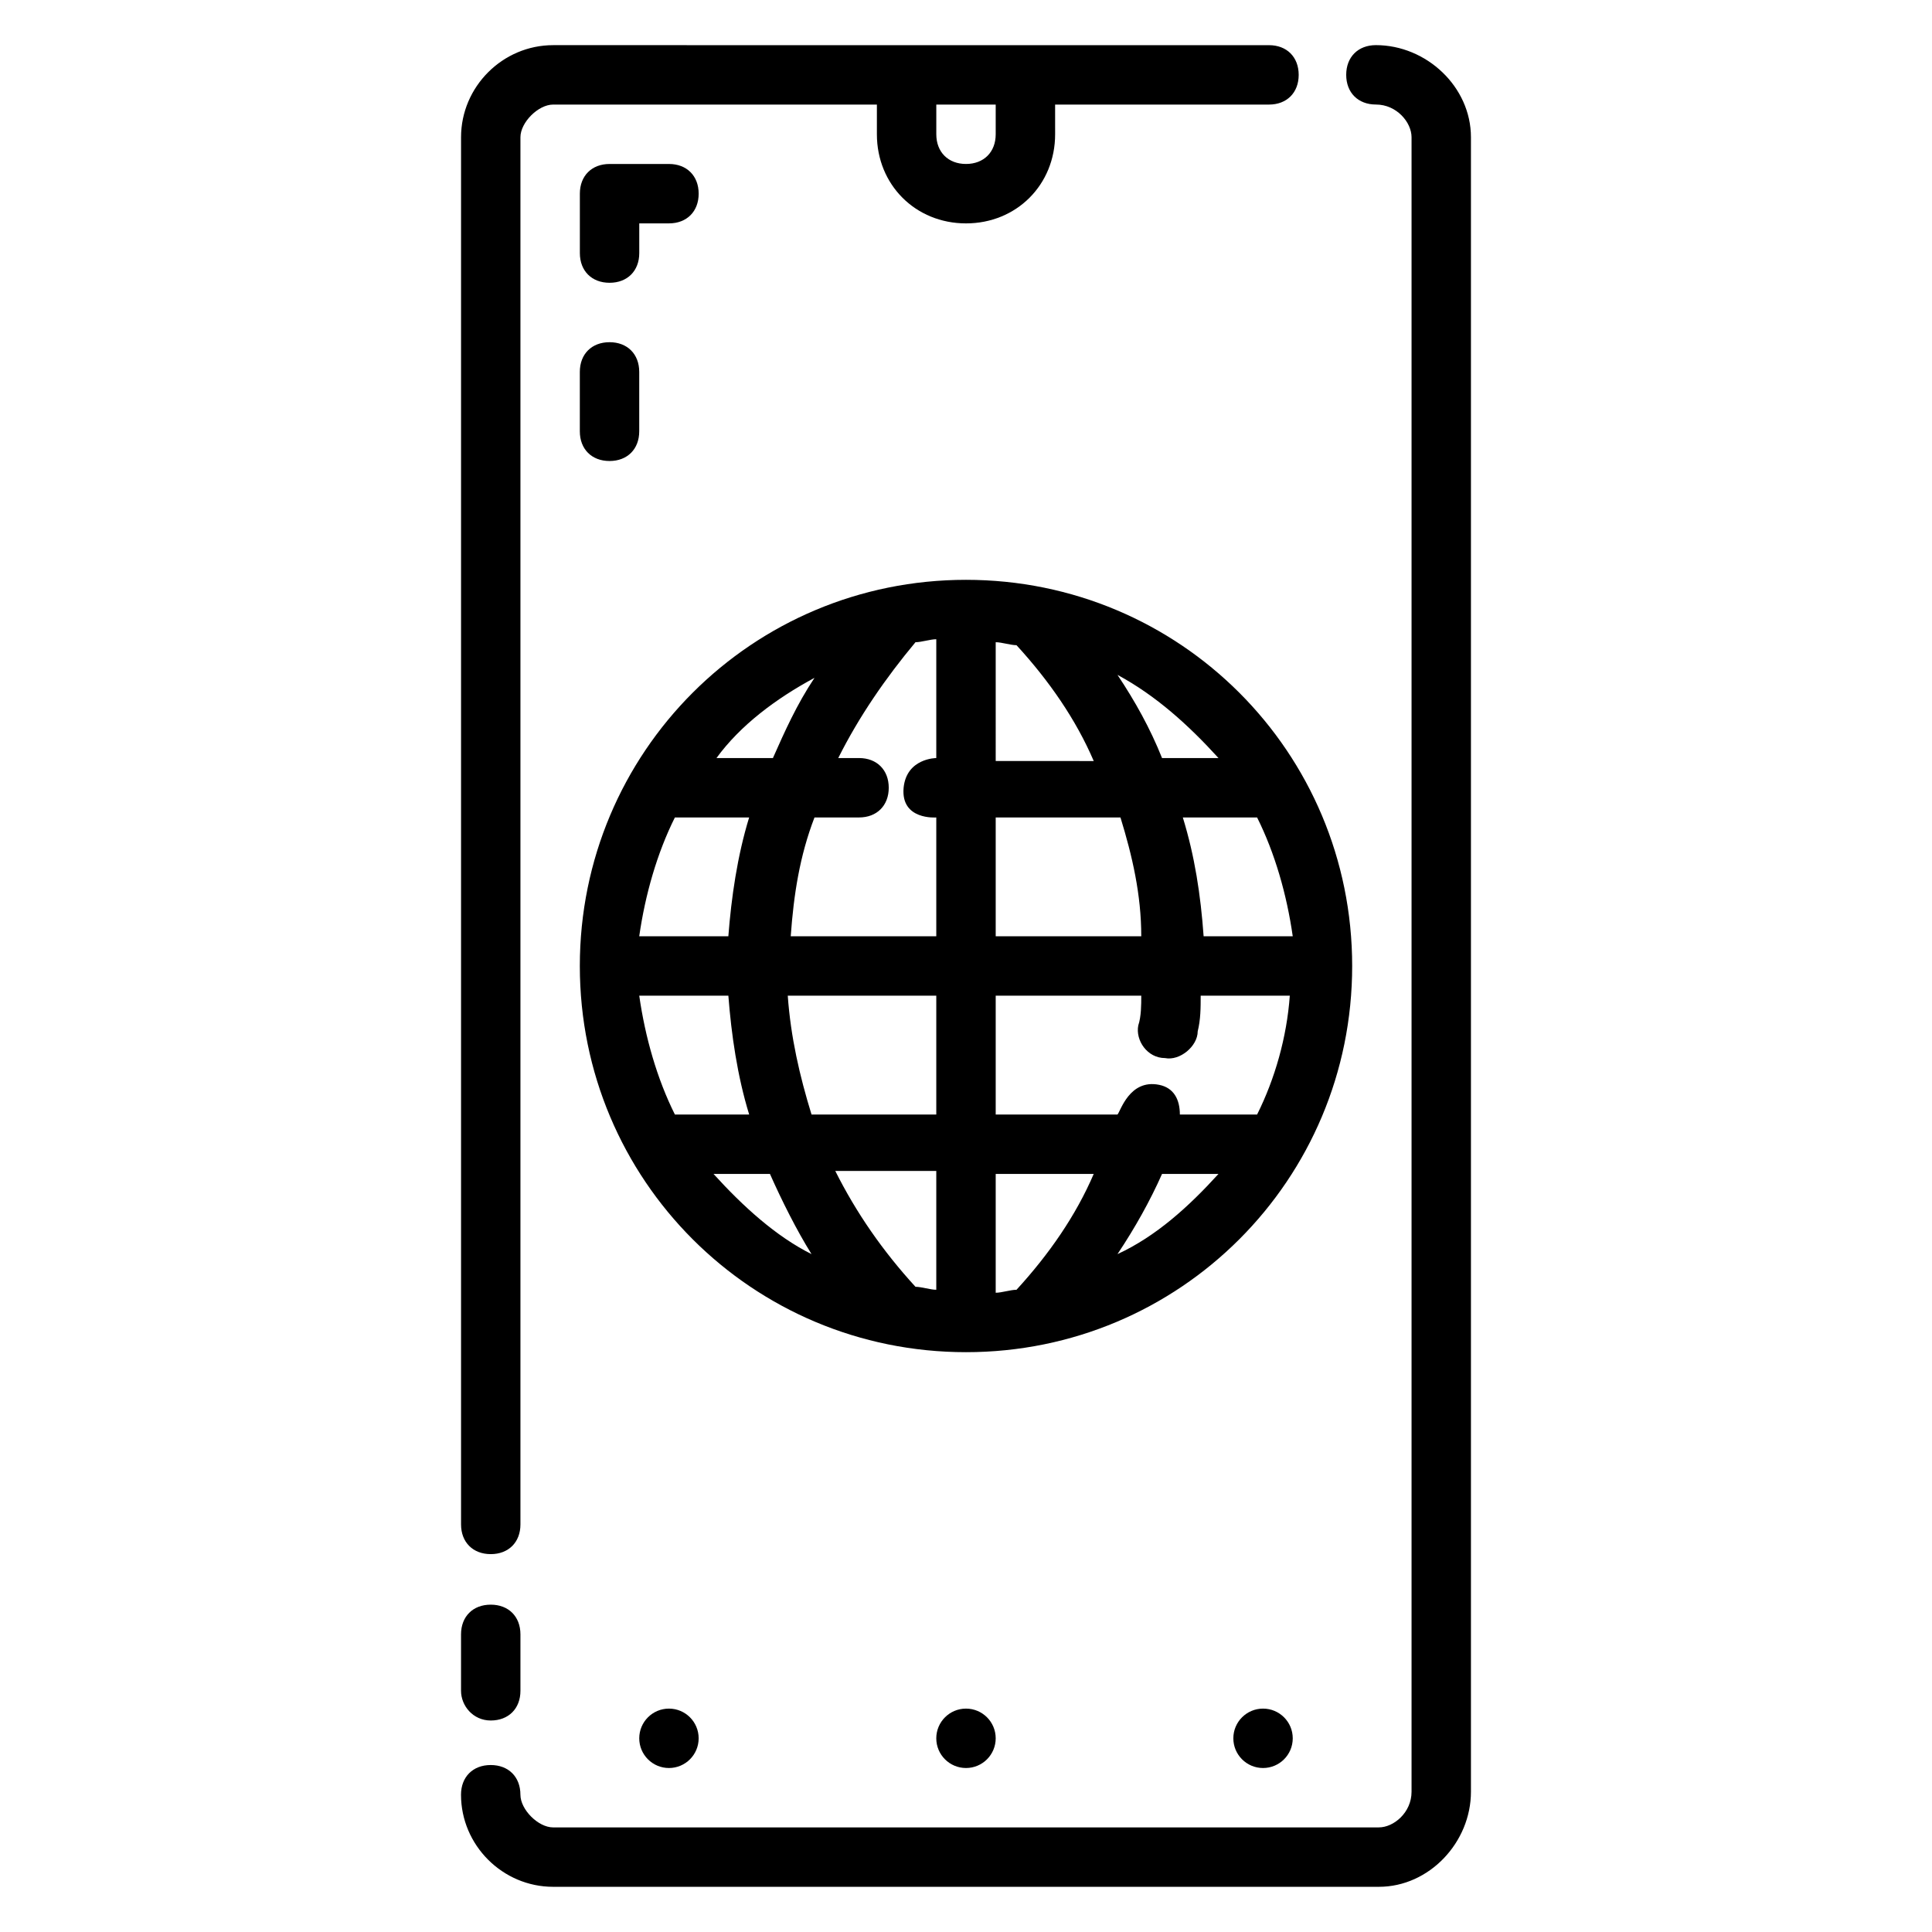
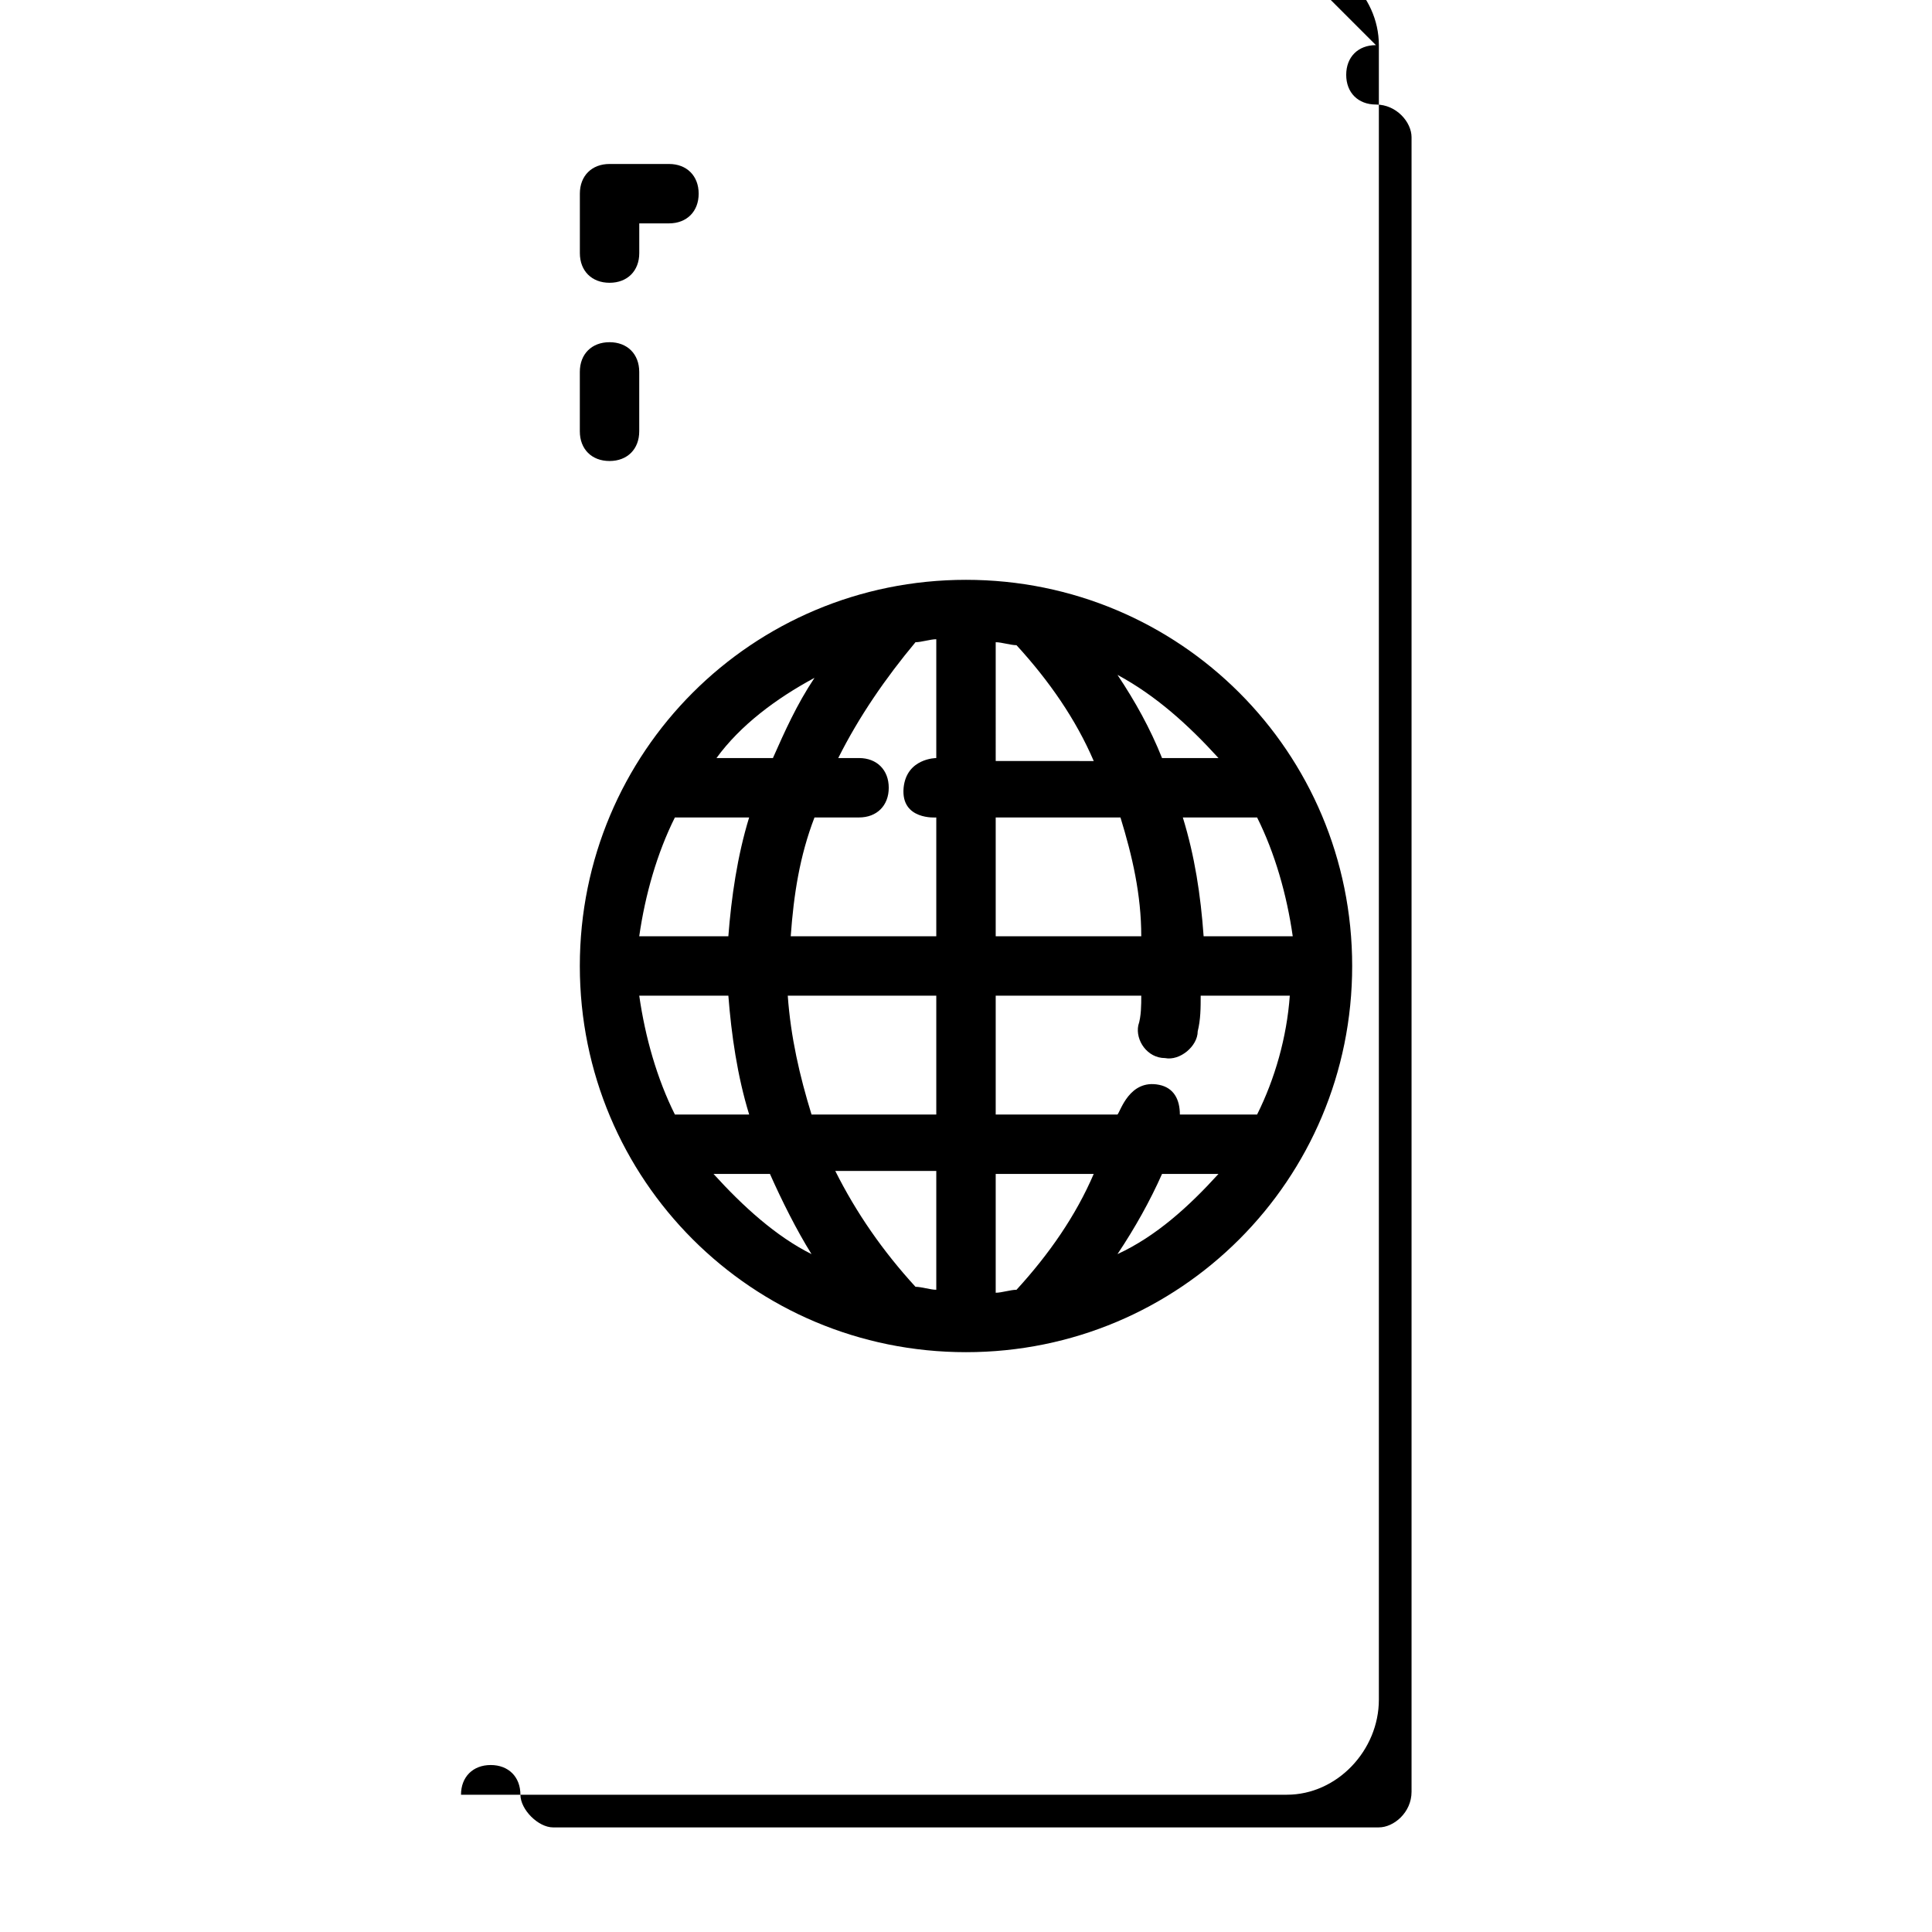
<svg xmlns="http://www.w3.org/2000/svg" fill="#000000" width="800px" height="800px" version="1.1" viewBox="144 144 512 512">
  <g>
-     <path d="m508.63 155.96c-4.723 0-7.871 3.148-7.871 7.871 0 4.723 3.148 7.871 7.871 7.871 5.512 0.004 9.445 4.727 9.445 8.66v438.47c0 5.512-4.723 9.445-8.66 9.445l-218.84 0.004c-3.938 0-8.66-4.723-8.66-8.66 0-4.723-3.148-7.871-7.871-7.871s-7.871 3.148-7.871 7.871c0 13.383 11.02 24.402 24.402 24.402h218.84c13.383 0 24.402-11.809 24.402-25.191v-438.47c0-13.379-11.809-24.402-25.191-24.402z" />
-     <path d="m274.05 555.86c4.723 0 7.871-3.148 7.871-7.871v-367.62c0-3.934 4.723-8.656 8.66-8.656h85.805v7.871c0 13.383 10.234 23.617 23.617 23.617s23.617-10.234 23.617-23.617l-0.004-7.871h56.68c4.723 0 7.871-3.148 7.871-7.871s-3.148-7.871-7.871-7.871l-189.71-0.004c-13.383 0-24.402 11.023-24.402 24.402v367.62c0 4.723 3.148 7.871 7.871 7.871zm118.08-384.15h15.742v7.871c0 4.723-3.148 7.871-7.871 7.871s-7.871-3.148-7.871-7.871z" />
-     <path d="m274.05 599.95c4.723 0 7.871-3.148 7.871-7.871v-14.957c0-4.723-3.148-7.871-7.871-7.871s-7.871 3.148-7.871 7.871v14.957c0 3.934 3.148 7.871 7.871 7.871z" />
+     <path d="m508.63 155.96c-4.723 0-7.871 3.148-7.871 7.871 0 4.723 3.148 7.871 7.871 7.871 5.512 0.004 9.445 4.727 9.445 8.66v438.47c0 5.512-4.723 9.445-8.66 9.445l-218.84 0.004c-3.938 0-8.66-4.723-8.66-8.66 0-4.723-3.148-7.871-7.871-7.871s-7.871 3.148-7.871 7.871h218.84c13.383 0 24.402-11.809 24.402-25.191v-438.47c0-13.379-11.809-24.402-25.191-24.402z" />
    <path d="m305.54 218.94c4.723 0 7.871-3.148 7.871-7.871v-7.871h7.871c4.723 0 7.871-3.148 7.871-7.871s-3.148-7.871-7.871-7.871h-15.742c-4.723 0-7.871 3.148-7.871 7.871v15.742c0 4.723 3.148 7.871 7.871 7.871z" />
    <path d="m297.66 258.3c0 4.723 3.148 7.871 7.871 7.871s7.871-3.148 7.871-7.871v-15.742c0-4.723-3.148-7.871-7.871-7.871s-7.871 3.148-7.871 7.871z" />
    <path d="m400 297.66c-56.68 0-102.34 45.656-102.34 102.34s45.656 102.34 102.34 102.34 102.34-45.656 102.34-102.34-45.66-102.34-102.34-102.34zm-40.148 25.977c-4.723 7.086-7.871 14.168-11.02 21.254h-14.957c6.297-8.66 15.742-15.746 25.977-21.254zm-37 36.996h19.68c-3.148 10.234-4.723 21.254-5.512 31.488h-23.617c1.578-11.02 4.727-22.039 9.449-31.488zm0 78.723c-4.723-9.445-7.871-20.469-9.445-31.488h23.617c0.789 10.234 2.363 21.254 5.512 31.488zm10.234 15.742h14.957c3.148 7.086 7.086 14.957 11.02 21.254-9.445-4.723-18.105-12.594-25.977-21.254zm59.039 30.703c-1.574 0-3.938-0.789-5.512-0.789-8.66-9.445-15.742-19.68-21.254-30.699h26.766zm0-46.445h-33.062c-3.148-10.234-5.512-20.469-6.297-31.488h39.359zm0-94.465s-7.871 0-8.66 7.871c-0.789 8.66 8.66 7.871 8.66 7.871v31.488h-38.574c0.789-11.02 2.363-21.254 6.297-31.488h11.809c4.723 0 7.871-3.148 7.871-7.871s-3.148-7.871-7.871-7.871h-5.512c5.512-11.02 12.594-21.254 20.469-30.699 1.574 0 3.938-0.789 5.512-0.789zm85.02 15.742c4.723 9.445 7.871 20.469 9.445 31.488h-23.617c-0.789-11.02-2.363-21.254-5.512-31.488zm-10.234-15.742h-14.957c-3.148-7.871-7.086-14.957-11.809-22.043 10.234 5.512 18.895 13.383 26.766 22.043zm-59.039-30.699c1.574 0 3.938 0.789 5.512 0.789 8.66 9.445 15.742 19.68 20.469 30.699l-25.98-0.004zm0 46.441h33.062c3.148 10.234 5.512 20.469 5.512 31.488h-38.574zm5.512 125.17c-1.574 0-3.938 0.789-5.512 0.789v-31.492h25.977c-4.723 11.023-11.809 21.254-20.465 30.703zm26.762-9.449c4.723-7.086 8.66-14.168 11.809-21.254h14.957c-7.871 8.66-16.531 16.531-26.766 21.254zm37-36.996h-20.469c0-3.938-1.574-7.086-5.512-7.871-7.871-1.574-10.234 7.086-11.02 7.871h-32.273v-31.488h38.574c0 2.363 0 5.512-0.789 7.871-0.789 3.938 2.363 8.66 7.086 8.66 3.938 0.789 8.66-3.148 8.66-7.086 0.789-3.148 0.789-6.297 0.789-9.445h23.617c-0.793 11.02-3.941 22.043-8.664 31.488z" />
-     <path d="m486.59 604.67c0 4.348-3.523 7.871-7.871 7.871s-7.871-3.523-7.871-7.871 3.523-7.871 7.871-7.871 7.871 3.523 7.871 7.871" />
-     <path d="m407.87 604.67c0 4.348-3.523 7.871-7.871 7.871s-7.875-3.523-7.875-7.871 3.527-7.871 7.875-7.871 7.871 3.523 7.871 7.871" />
-     <path d="m329.15 604.67c0 4.348-3.523 7.871-7.871 7.871s-7.871-3.523-7.871-7.871 3.523-7.871 7.871-7.871 7.871 3.523 7.871 7.871" />
  </g>
</svg>